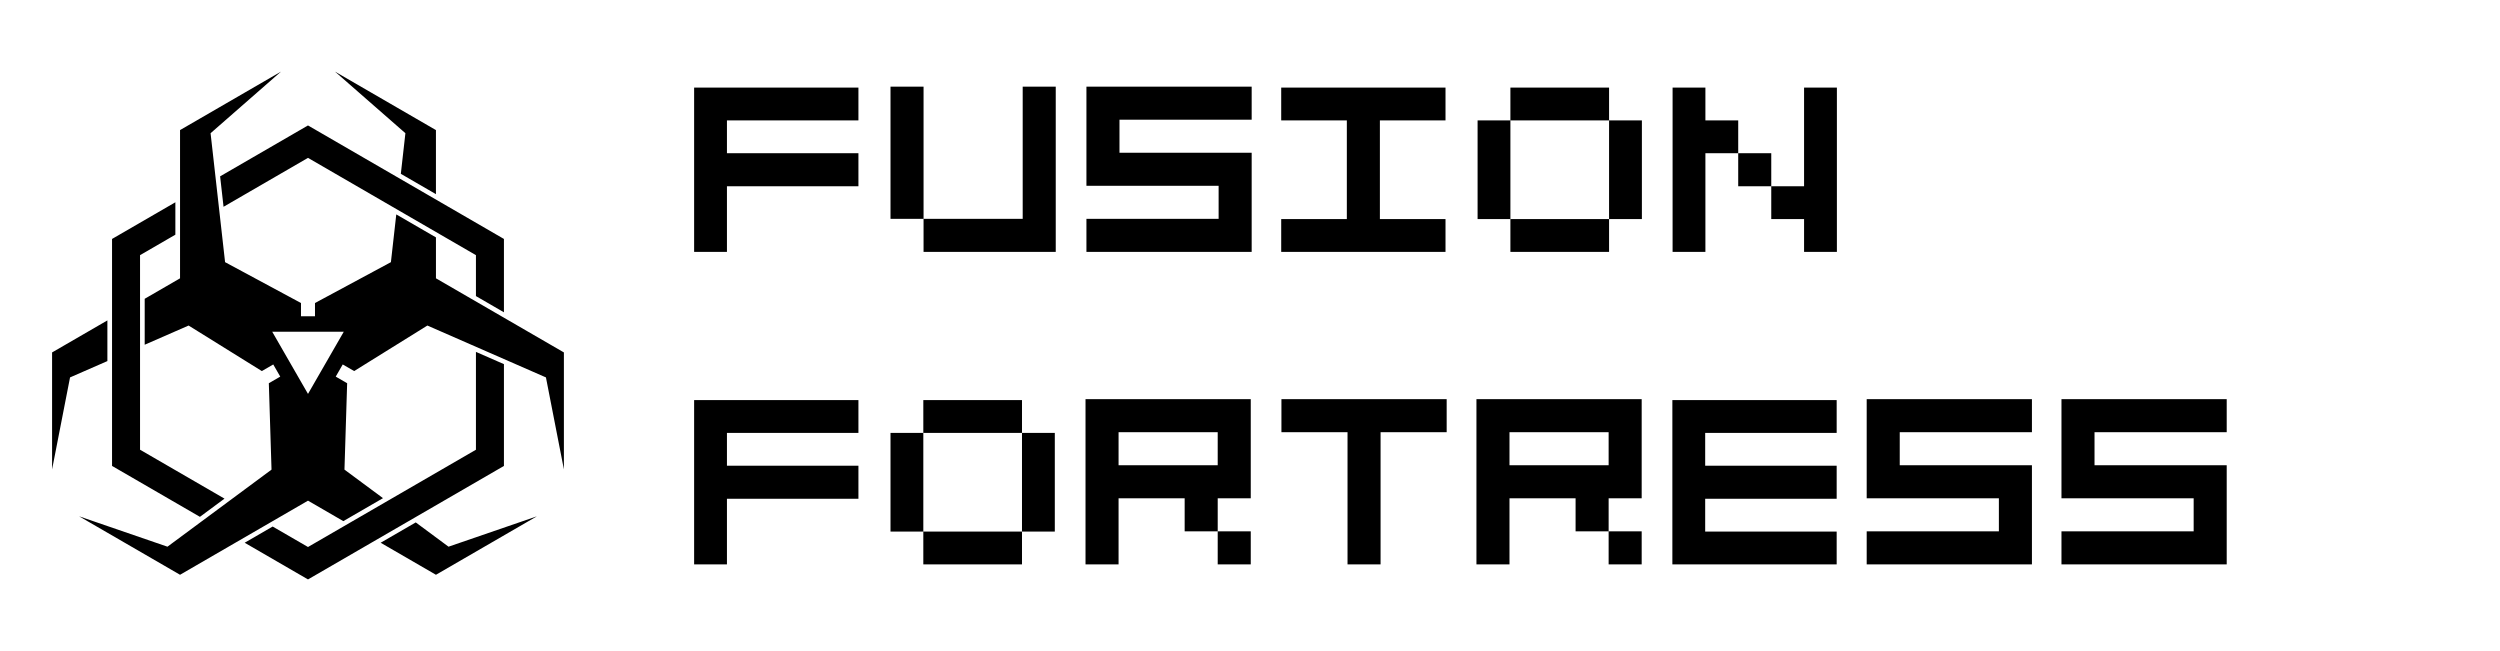
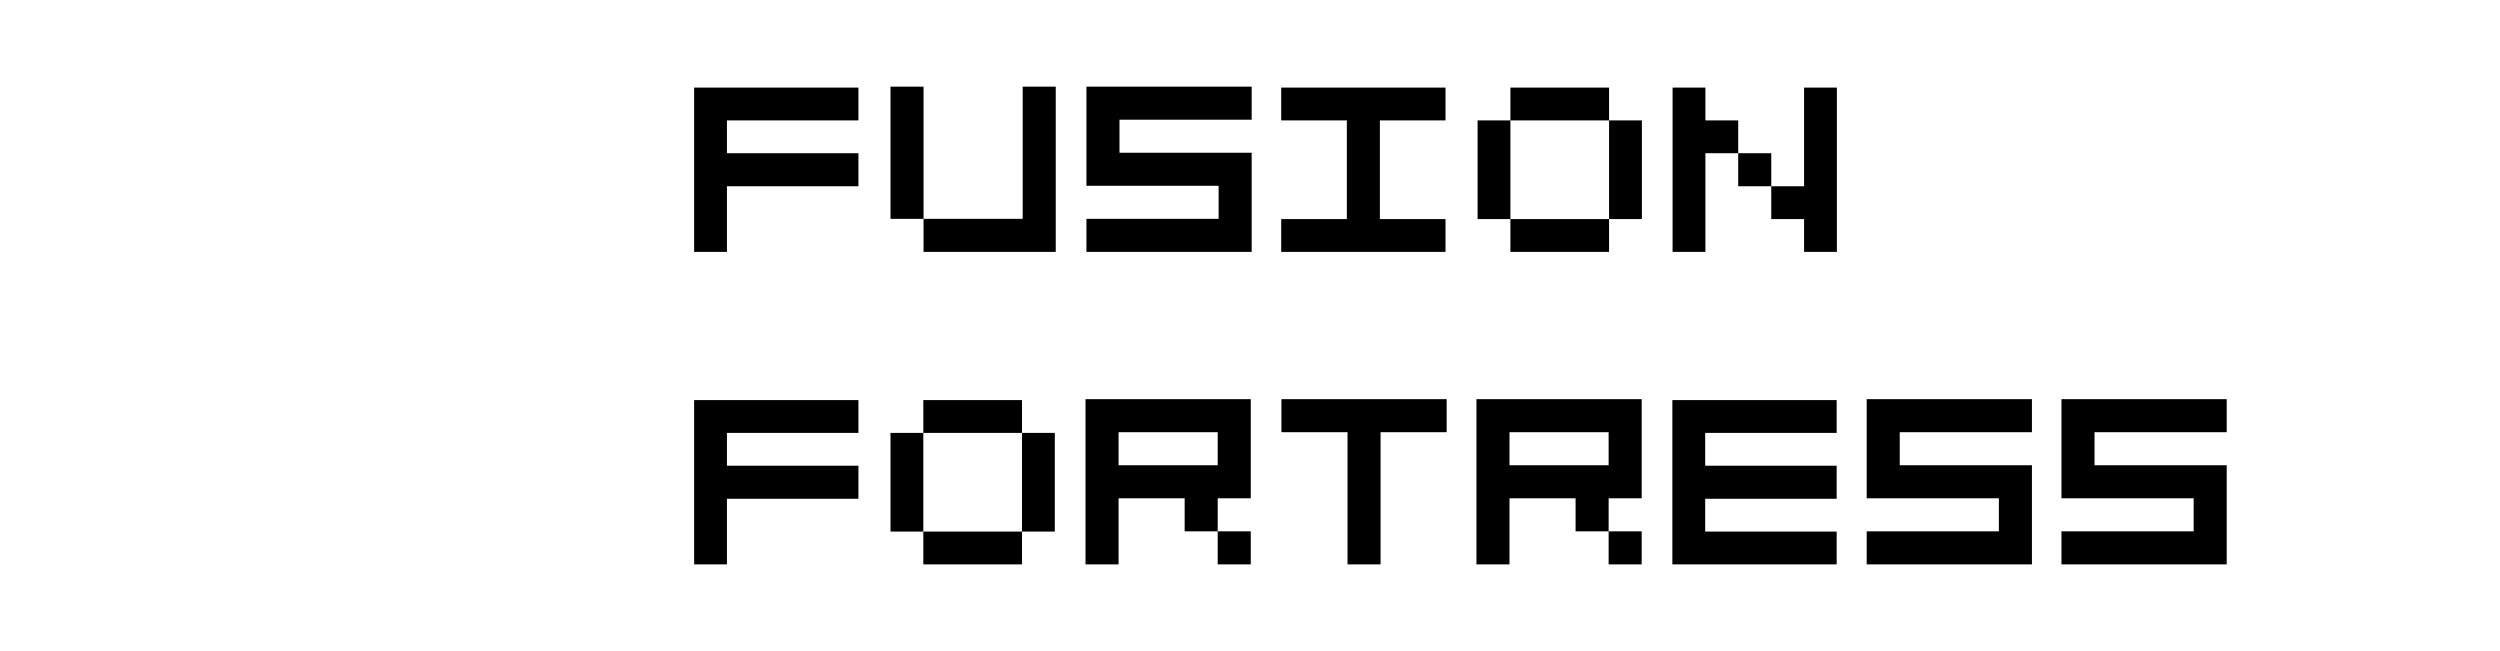
<svg xmlns="http://www.w3.org/2000/svg" width="192" height="50" viewBox="0 0 192 50" fill="none">
  <g clip-path="url(#clip0_142_4160)">
    <path d="M21.58 5.5L13.827 9.991V21.375L11.113 22.947V26.476L14.485 25.001L20.108 28.498L20.986 27.99L21.523 28.924L20.646 29.432L20.853 36.067L12.861 41.986L6.073 39.652L13.827 44.143L23.654 38.451V38.449C23.654 38.449 23.654 38.45 23.654 38.451L26.367 40.023L29.414 38.258L26.455 36.067L26.661 29.432L25.784 28.924L26.322 27.99L27.199 28.498L32.823 25.001L41.928 28.985L43.307 36.049V27.067L33.481 21.375V18.232L30.434 16.467L30.022 20.134L24.191 23.272V24.288H23.116V23.272L17.286 20.134L16.172 10.231L21.58 5.5ZM25.727 5.5L31.135 10.23L30.784 13.349L33.48 14.911V9.991L25.727 5.5H25.727ZM23.654 9.634L16.905 13.543L17.168 15.881L23.654 12.124L36.552 19.596V22.739L38.702 23.985V18.351L23.653 9.634H23.654ZM13.469 15.534L8.605 18.351V35.783L15.354 39.693L17.241 38.295L10.755 34.538V19.596L13.468 18.024V15.533L13.469 15.534ZM8.247 24.607L4 27.067V36.05L5.379 28.985L8.247 27.731V24.608L8.247 24.607ZM20.905 25.475H26.403L23.654 30.252L20.905 25.475H20.905ZM36.552 27.025V34.539L23.654 42.01L20.94 40.438L18.791 41.683L23.654 44.5L38.702 35.784V27.966L36.553 27.025H36.552ZM41.234 39.652L34.447 41.986L31.93 40.121L29.234 41.683L33.481 44.143L41.234 39.652Z" fill="black" />
  </g>
  <path d="M53.309 9.247V6.727H55.829V9.247H53.309ZM53.309 11.767V9.247H55.829V11.767H53.309ZM53.309 14.305V11.767H55.829V14.305H53.309ZM58.349 14.305V11.767H55.829V14.305H58.349ZM60.887 14.305V11.767H58.349V14.305H60.887ZM63.407 14.305V11.767H60.887V14.305H63.407ZM53.309 16.825V14.305H55.829V16.825H53.309ZM53.309 19.345V16.825H55.829V19.345H53.309ZM63.407 9.247V6.727H65.927V9.247H63.407ZM60.887 9.247V6.727H63.407V9.247H60.887ZM58.349 9.247V6.727H60.887V9.247H58.349ZM55.829 9.247V6.727H58.349V9.247H55.829ZM63.407 14.305V11.767H65.927V14.305H63.407ZM70.929 16.807H78.543V19.345H70.929V16.807ZM68.391 6.655H70.929V16.807H68.391V6.655ZM78.543 6.655H81.081V19.345H78.543V6.655ZM85.976 9.193V6.655H88.514V9.193H85.976ZM88.514 9.193V6.655H91.052V9.193H88.514ZM91.052 9.193V6.655H93.59V9.193H91.052ZM93.59 9.193V6.655H96.128V9.193H93.59ZM83.438 6.655H85.976V11.731H96.128V19.345H83.438V16.807H93.59V14.269H83.438V6.655ZM98.397 6.727H111.015V9.247H105.975V16.825H111.015V19.345H98.397V16.825H103.437V9.247H98.397V6.727ZM113.479 9.247H115.999V16.825H113.479V9.247ZM115.999 6.727H123.577V9.247H115.999V6.727ZM123.577 9.247H126.097V16.825H123.577V19.345H115.999V16.825H123.577V9.247ZM138.553 6.727H141.073V19.345H138.553V16.825H136.033V14.305H133.495V11.767H130.975V19.345H128.455V6.727H130.975V9.247H133.495V11.767H136.033V14.305H138.553V6.727Z" fill="black" />
  <path d="M53.309 33.247V30.727H55.829V33.247H53.309ZM53.309 35.767V33.247H55.829V35.767H53.309ZM53.309 38.305V35.767H55.829V38.305H53.309ZM58.349 38.305V35.767H55.829V38.305H58.349ZM60.887 38.305V35.767H58.349V38.305H60.887ZM63.407 38.305V35.767H60.887V38.305H63.407ZM53.309 40.825V38.305H55.829V40.825H53.309ZM53.309 43.345V40.825H55.829V43.345H53.309ZM63.407 33.247V30.727H65.927V33.247H63.407ZM60.887 33.247V30.727H63.407V33.247H60.887ZM58.349 33.247V30.727H60.887V33.247H58.349ZM55.829 33.247V30.727H58.349V33.247H55.829ZM63.407 38.305V35.767H65.927V38.305H63.407ZM68.391 33.247H70.911V40.825H68.391V33.247ZM70.911 30.727H78.489V33.247H70.911V30.727ZM78.489 33.247H81.009V40.825H78.489V43.345H70.911V40.825H78.489V33.247ZM83.368 30.655H96.058V38.269H93.52V40.807H96.058V43.345H93.52V40.807H90.982V38.269H85.906V43.345H83.368V30.655ZM93.52 33.193H85.906V35.731H93.52V33.193ZM98.414 30.655H111.104V33.193H106.028V43.345H103.49V33.193H98.414V30.655ZM113.391 30.655H126.081V38.269H123.543V40.807H126.081V43.345H123.543V40.807H121.005V38.269H115.929V43.345H113.391V30.655ZM123.543 33.193H115.929V35.731H123.543V33.193ZM128.438 33.247V30.727H130.958V33.247H128.438ZM128.438 35.767V33.247H130.958V35.767H128.438ZM128.438 38.305V35.767H130.958V38.305H128.438ZM133.478 38.305V35.767H130.958V38.305H133.478ZM136.016 38.305V35.767H133.478V38.305H136.016ZM138.536 38.305V35.767H136.016V38.305H138.536ZM130.958 43.345V40.825H133.478V43.345H130.958ZM133.478 43.345V40.825H136.016V43.345H133.478ZM136.016 43.345V40.825H138.536V43.345H136.016ZM128.438 40.825V38.305H130.958V40.825H128.438ZM128.438 43.345V40.825H130.958V43.345H128.438ZM138.536 33.247V30.727H141.056V33.247H138.536ZM136.016 33.247V30.727H138.536V33.247H136.016ZM133.478 33.247V30.727H136.016V33.247H133.478ZM130.958 33.247V30.727H133.478V33.247H130.958ZM138.536 38.305V35.767H141.056V38.305H138.536ZM138.536 43.345V40.825H141.056V43.345H138.536ZM145.9 33.193V30.655H148.438V33.193H145.9ZM148.438 33.193V30.655H150.976V33.193H148.438ZM150.976 33.193V30.655H153.514V33.193H150.976ZM153.514 33.193V30.655H156.052V33.193H153.514ZM143.362 30.655H145.9V35.731H156.052V43.345H143.362V40.807H153.514V38.269H143.362V30.655ZM160.859 33.193V30.655H163.397V33.193H160.859ZM163.397 33.193V30.655H165.935V33.193H163.397ZM165.935 33.193V30.655H168.473V33.193H165.935ZM168.473 33.193V30.655H171.011V33.193H168.473ZM158.321 30.655H160.859V35.731H171.011V43.345H158.321V40.807H168.473V38.269H158.321V30.655Z" fill="black" />
  <defs>
    <clipPath id="clip0_142_4160">
-       <rect width="39.307" height="39" fill="white" transform="translate(4 5.5)" />
-     </clipPath>
+       </clipPath>
  </defs>
</svg>